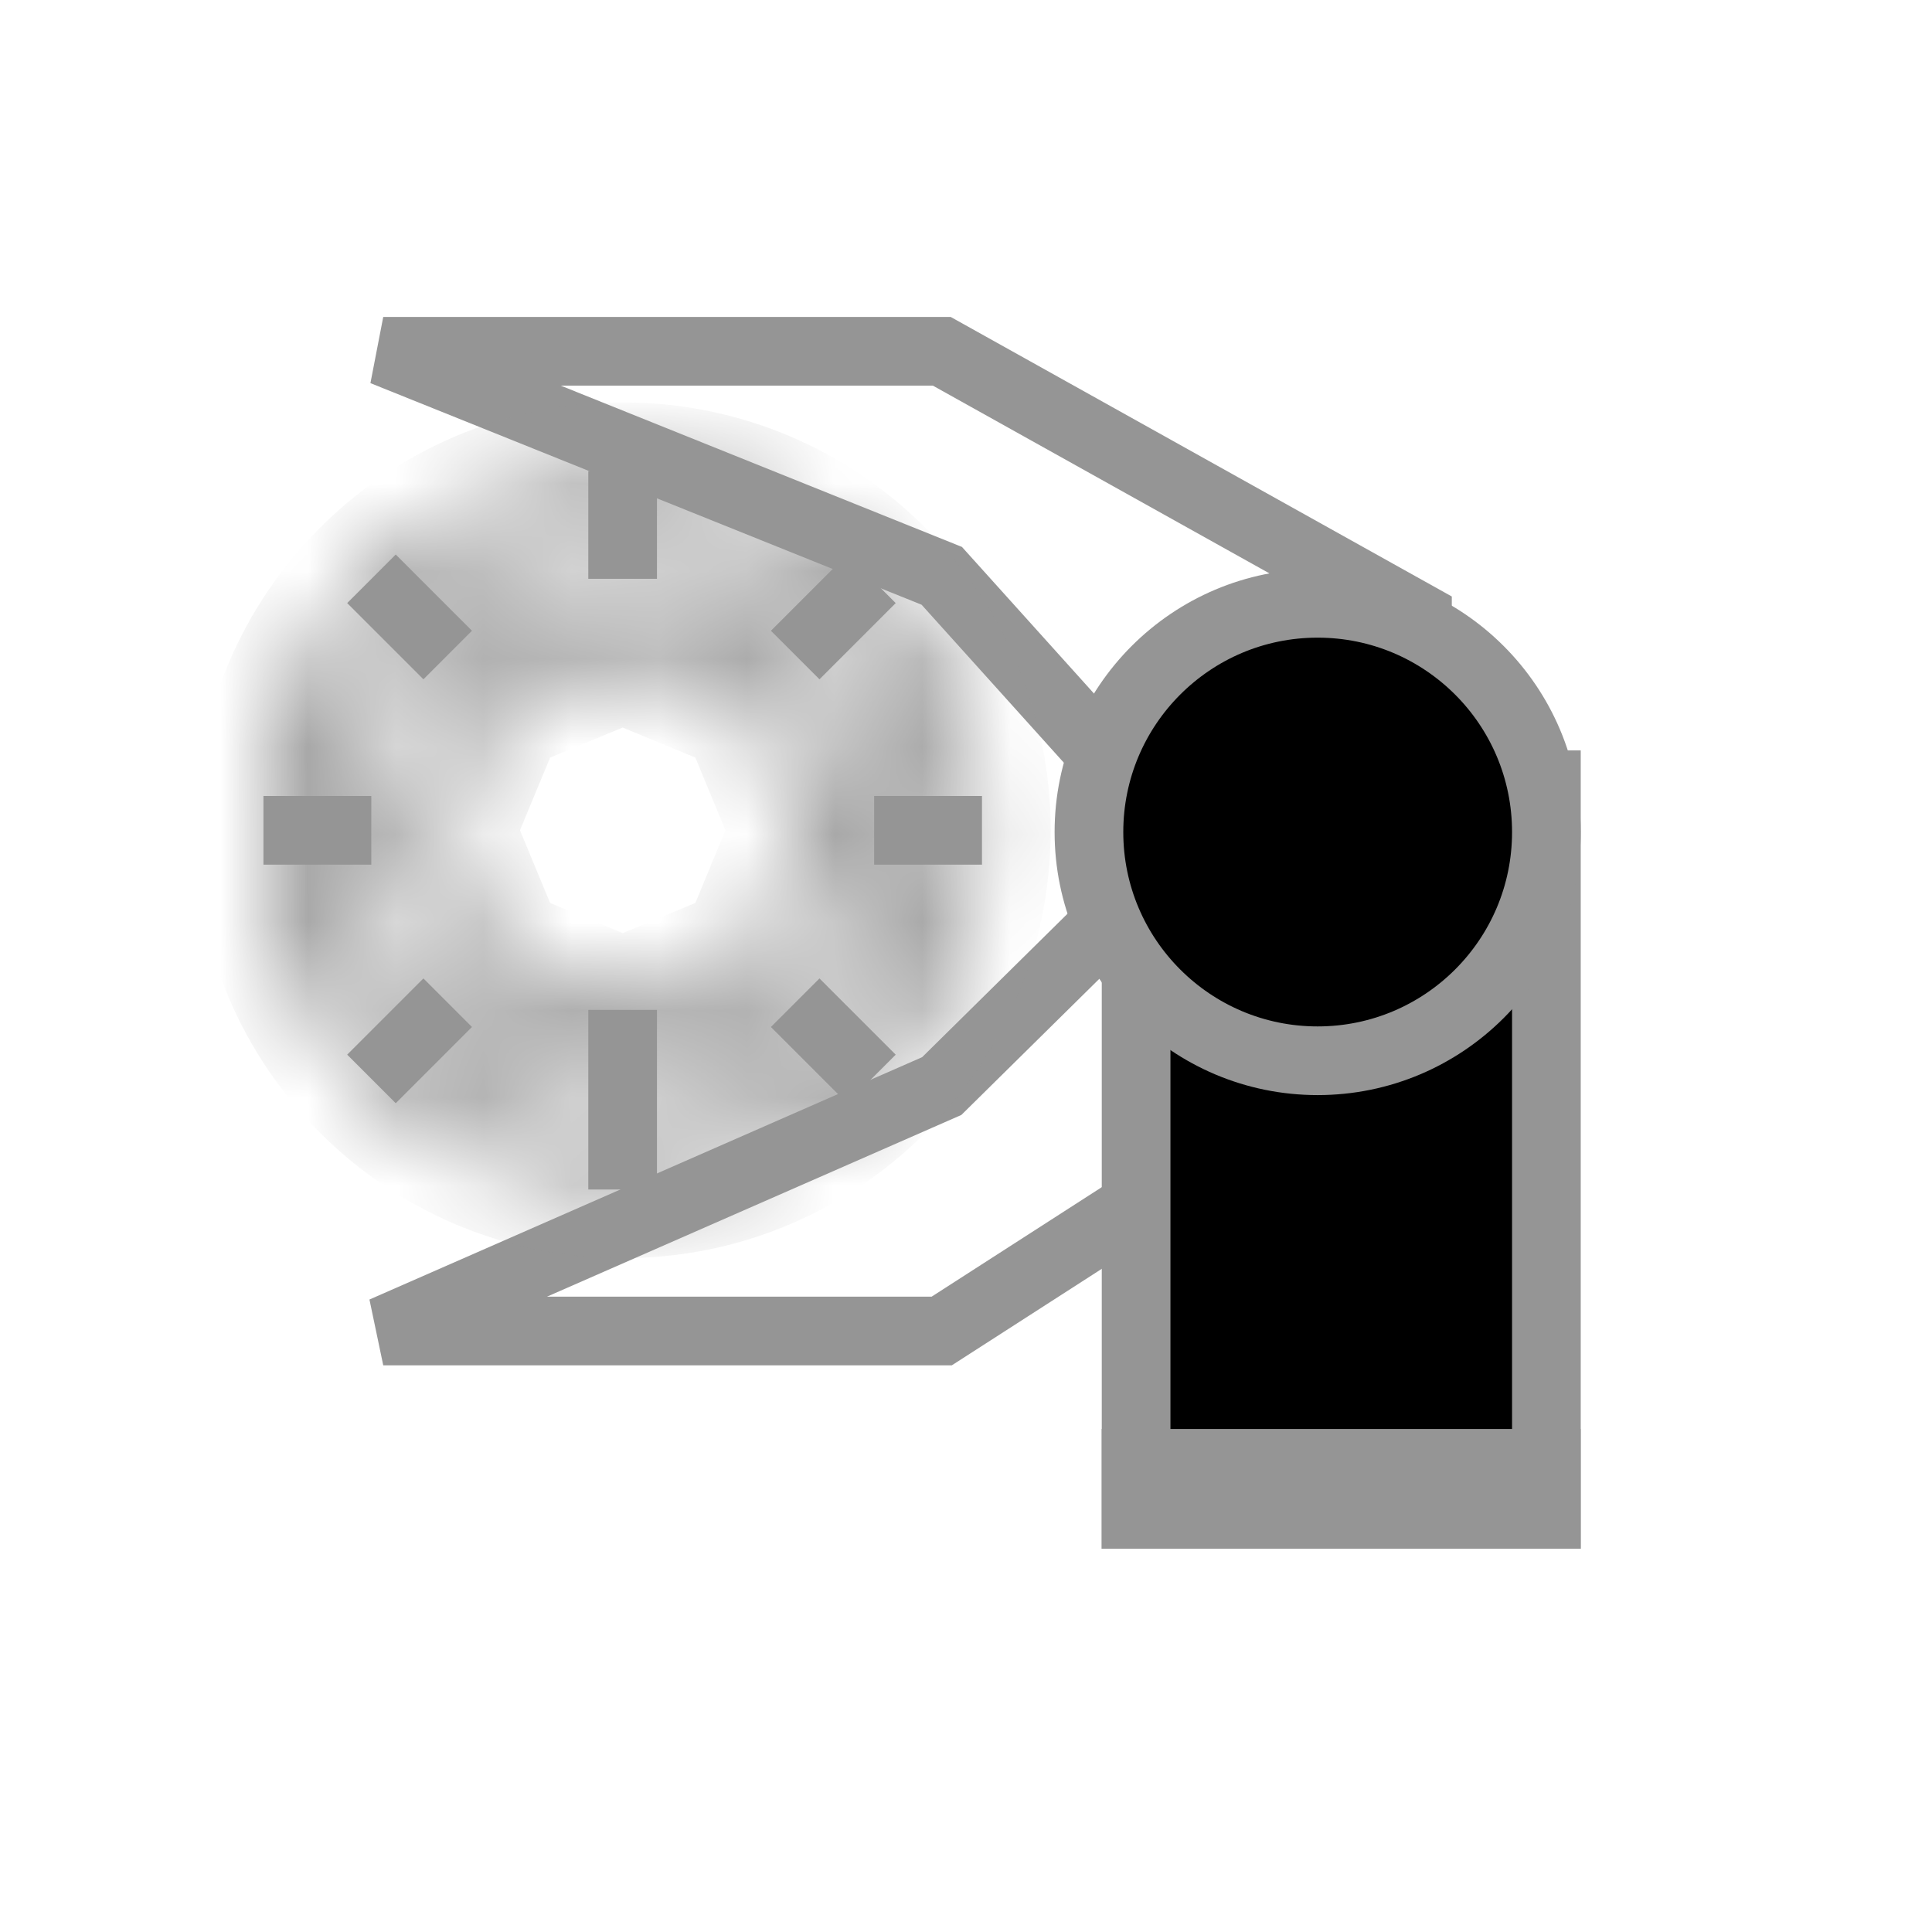
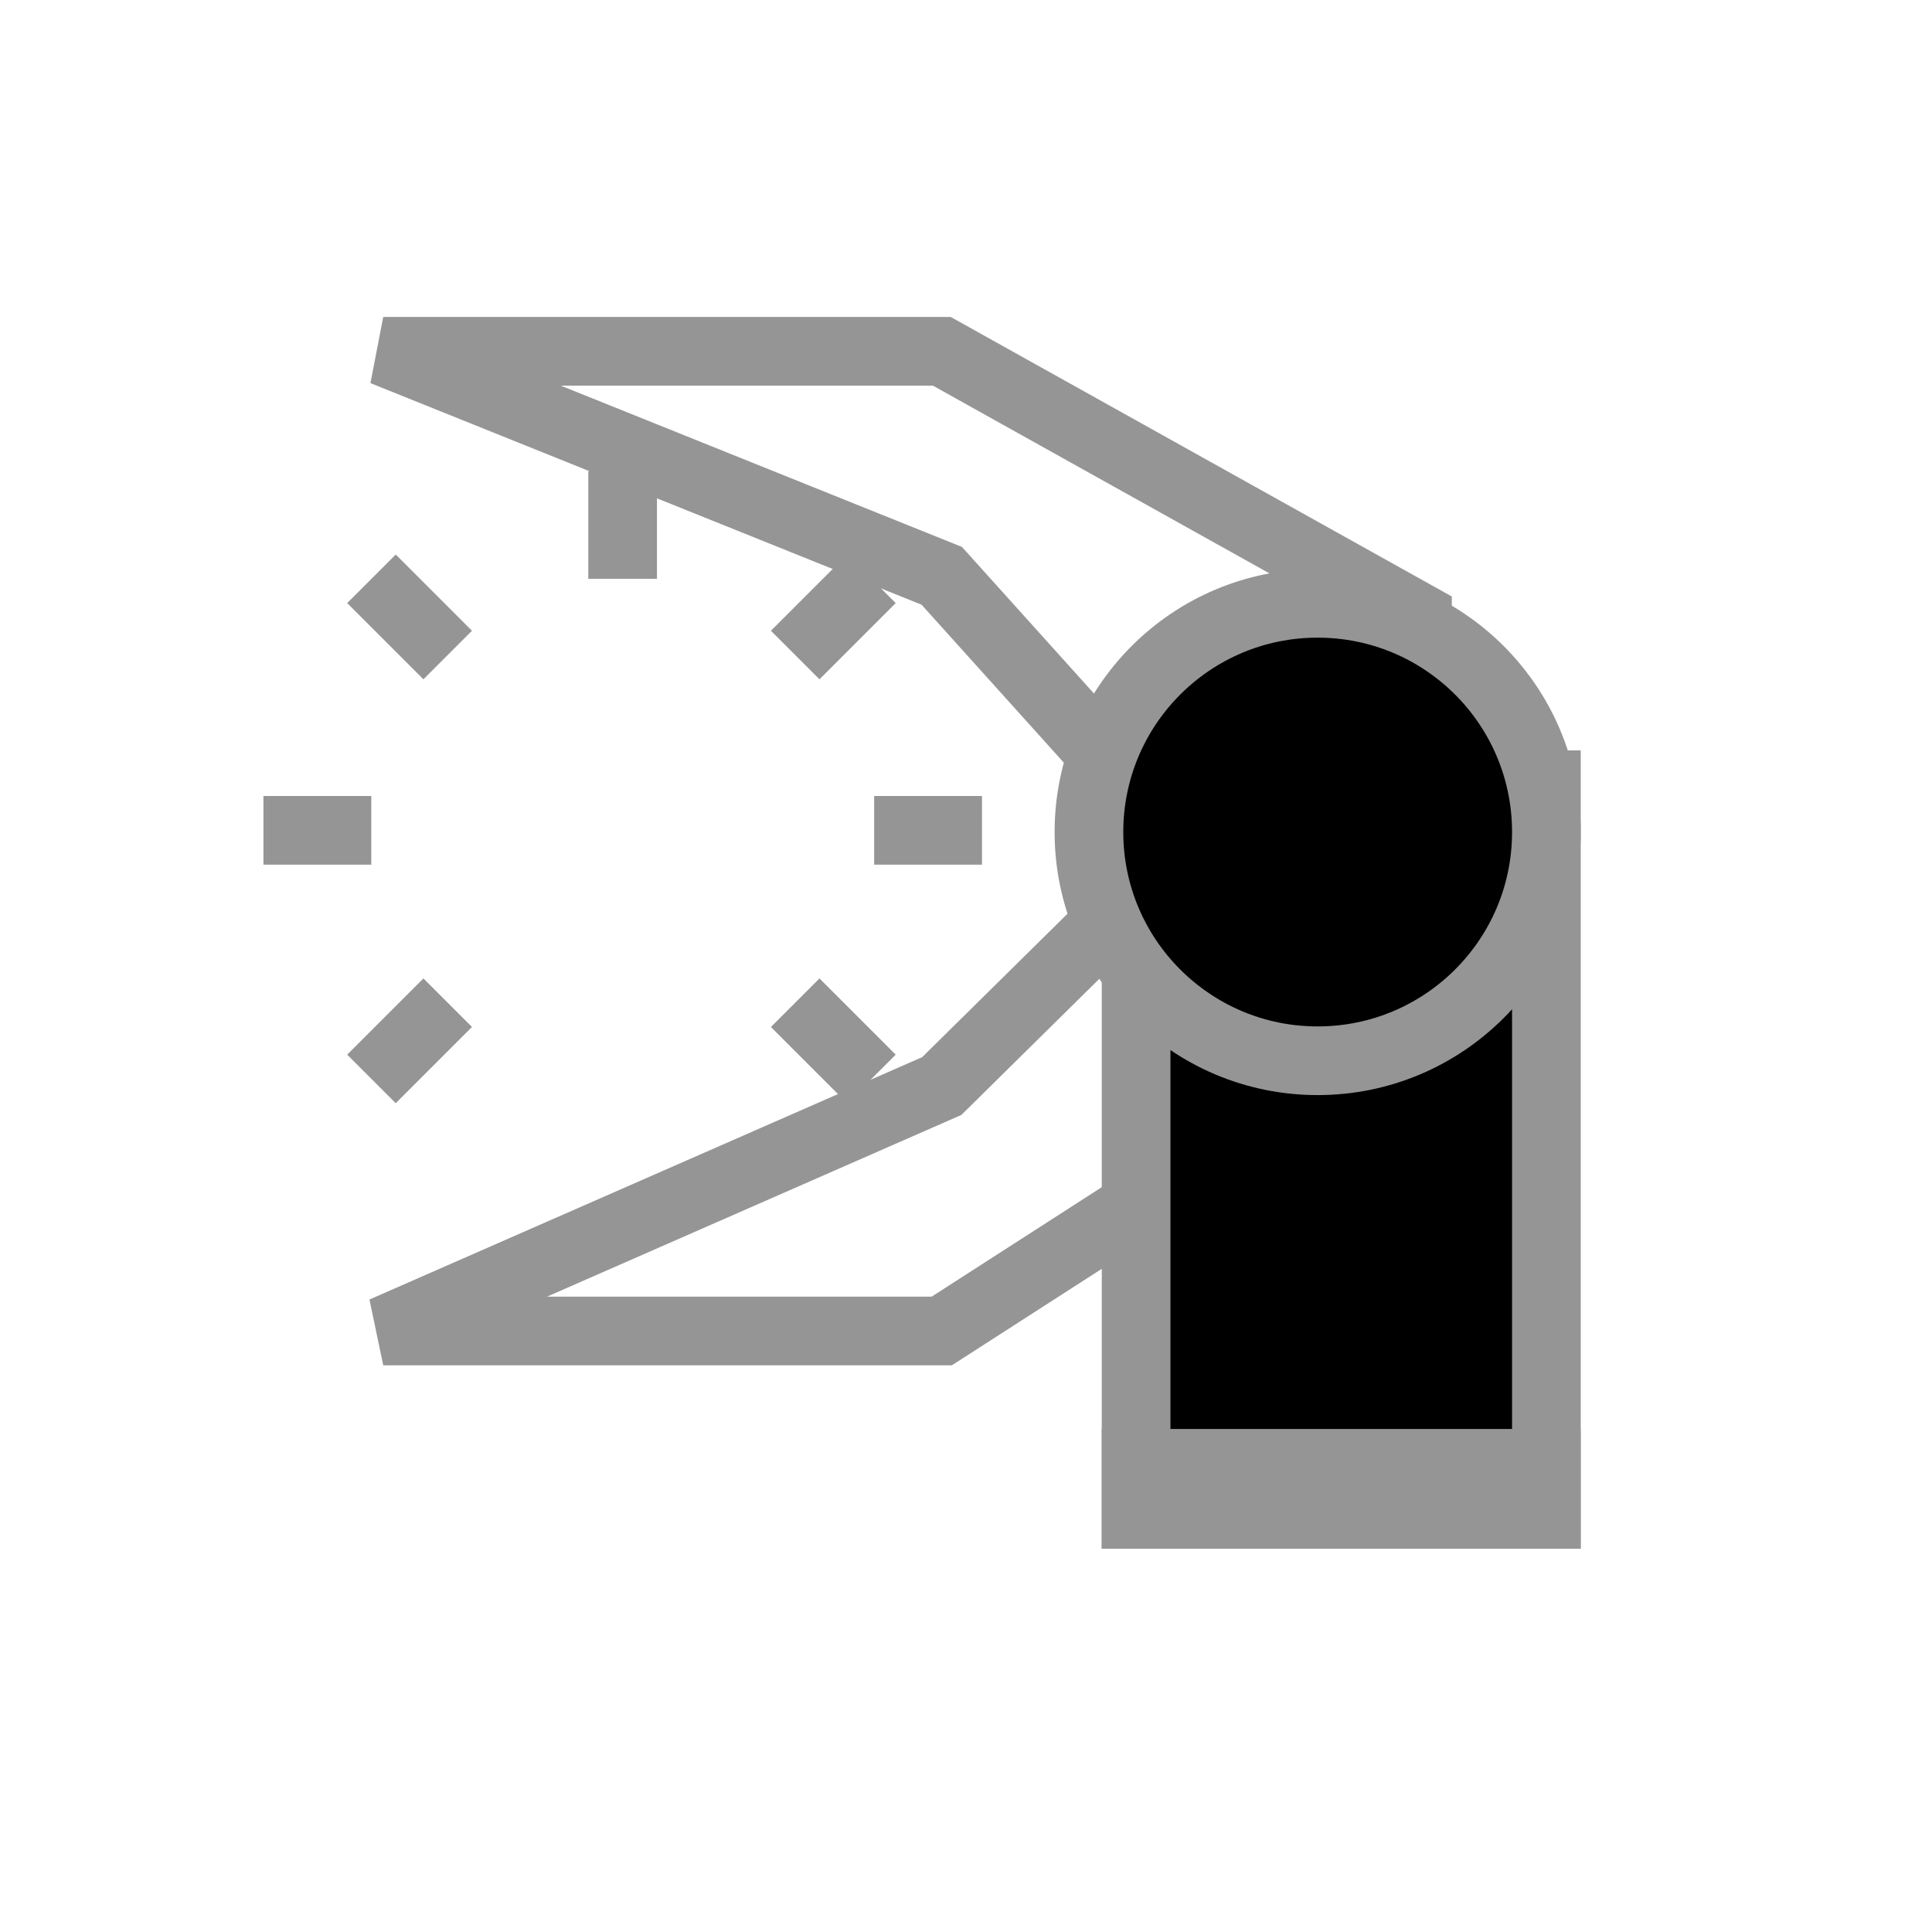
<svg xmlns="http://www.w3.org/2000/svg" fill="none" viewBox="0 0 22 22" height="22" width="22">
  <path stroke-width="0.782" stroke="#959595" d="M10.724 6.557L4.364 4L10.724 4L16.141 7.022L16.141 11.67L10.724 15.156L4.364 15.156L10.724 12.367L12.608 10.508L12.608 8.649L10.724 6.557Z" />
  <rect stroke-width="0.782" stroke="#959595" fill="#current" height="8.308" width="4.672" y="8.936" x="12.937" />
  <rect stroke-width="0.682" stroke="#959595" fill="#E5DBC3" height="0.682" width="4.772" y="16.613" x="12.886" />
  <path stroke-width="0.782" stroke="#959595" fill="current" d="M15.004 12.079C13.566 12.079 12.4 10.913 12.4 9.475C12.4 8.036 13.566 6.87 15.004 6.87C16.443 6.87 17.609 8.036 17.609 9.475C17.609 10.913 16.443 12.079 15.004 12.079Z" />
  <mask fill="white" id="path-5-inside-1_3454_176">
-     <path d="M10.399 9.454C10.399 11.282 8.918 12.763 7.091 12.763C5.263 12.763 3.782 11.282 3.782 9.454C3.782 7.627 5.263 6.146 7.091 6.146C8.918 6.146 10.399 7.627 10.399 9.454ZM11.181 9.454C11.181 11.714 9.35 13.545 7.091 13.545C4.831 13.545 3 11.714 3 9.454C3 7.195 4.831 5.364 7.091 5.364C9.35 5.364 11.181 7.195 11.181 9.454ZM5.665 8.029L7.091 7.438L8.517 8.029L9.108 9.455L8.517 10.881L7.091 11.472L5.665 10.881L5.074 9.455L5.665 8.029ZM7.091 6.591L9.116 7.43L9.954 9.455L9.116 11.479L7.091 12.318L5.066 11.479L4.227 9.455L5.066 7.43L7.091 6.591Z" clip-rule="evenodd" fill-rule="evenodd" />
+     <path d="M10.399 9.454C10.399 11.282 8.918 12.763 7.091 12.763C3.782 7.627 5.263 6.146 7.091 6.146C8.918 6.146 10.399 7.627 10.399 9.454ZM11.181 9.454C11.181 11.714 9.35 13.545 7.091 13.545C4.831 13.545 3 11.714 3 9.454C3 7.195 4.831 5.364 7.091 5.364C9.35 5.364 11.181 7.195 11.181 9.454ZM5.665 8.029L7.091 7.438L8.517 8.029L9.108 9.455L8.517 10.881L7.091 11.472L5.665 10.881L5.074 9.455L5.665 8.029ZM7.091 6.591L9.116 7.43L9.954 9.455L9.116 11.479L7.091 12.318L5.066 11.479L4.227 9.455L5.066 7.43L7.091 6.591Z" clip-rule="evenodd" fill-rule="evenodd" />
  </mask>
-   <path mask="url(#path-5-inside-1_3454_176)" fill="#959595" d="M7.091 7.438L7.39 6.715L7.091 6.591L6.792 6.715L7.091 7.438ZM5.665 8.029L5.366 7.306L5.066 7.43L4.942 7.729L5.665 8.029ZM8.517 8.029L9.24 7.729L9.116 7.43L8.816 7.306L8.517 8.029ZM9.108 9.455L9.83 9.754L9.954 9.455L9.83 9.155L9.108 9.455ZM8.517 10.881L8.816 11.603L9.116 11.479L9.24 11.18L8.517 10.881ZM7.091 11.472L6.792 12.194L7.091 12.318L7.39 12.194L7.091 11.472ZM5.665 10.881L4.942 11.18L5.066 11.479L5.366 11.603L5.665 10.881ZM5.074 9.455L4.351 9.155L4.227 9.455L4.351 9.754L5.074 9.455ZM9.116 7.43L9.838 7.131L9.714 6.831L9.415 6.707L9.116 7.43ZM7.091 6.591L7.39 5.869L7.091 5.745L6.792 5.869L7.091 6.591ZM9.954 9.455L10.677 9.754L10.801 9.455L10.677 9.155L9.954 9.455ZM9.116 11.479L9.415 12.202L9.714 12.078L9.838 11.779L9.116 11.479ZM7.091 12.318L6.792 13.041L7.091 13.165L7.39 13.041L7.091 12.318ZM5.066 11.479L4.344 11.779L4.468 12.078L4.767 12.202L5.066 11.479ZM4.227 9.455L3.505 9.155L3.381 9.455L3.505 9.754L4.227 9.455ZM5.066 7.43L4.767 6.707L4.468 6.831L4.344 7.131L5.066 7.43ZM7.091 13.545C9.35 13.545 11.181 11.714 11.181 9.454H9.617C9.617 10.85 8.486 11.981 7.091 11.981V13.545ZM3 9.454C3 11.714 4.831 13.545 7.091 13.545V11.981C5.695 11.981 4.564 10.85 4.564 9.454H3ZM7.091 5.364C4.831 5.364 3 7.195 3 9.454H4.564C4.564 8.059 5.695 6.928 7.091 6.928V5.364ZM11.181 9.454C11.181 7.195 9.35 5.364 7.091 5.364V6.928C8.486 6.928 9.617 8.059 9.617 9.454H11.181ZM7.091 14.327C9.782 14.327 11.964 12.146 11.964 9.454H10.399C10.399 11.282 8.918 12.763 7.091 12.763V14.327ZM2.218 9.454C2.218 12.146 4.399 14.327 7.091 14.327V12.763C5.263 12.763 3.782 11.282 3.782 9.454H2.218ZM7.091 4.582C4.399 4.582 2.218 6.763 2.218 9.454H3.782C3.782 7.627 5.263 6.146 7.091 6.146V4.582ZM11.964 9.454C11.964 6.763 9.782 4.582 7.091 4.582V6.146C8.918 6.146 10.399 7.627 10.399 9.454H11.964ZM6.792 6.715L5.366 7.306L5.964 8.751L7.39 8.161L6.792 6.715ZM8.816 7.306L7.39 6.715L6.792 8.161L8.218 8.751L8.816 7.306ZM9.83 9.155L9.24 7.729L7.794 8.328L8.385 9.754L9.83 9.155ZM9.24 11.18L9.83 9.754L8.385 9.155L7.794 10.581L9.24 11.18ZM7.39 12.194L8.816 11.603L8.218 10.158L6.792 10.749L7.39 12.194ZM5.366 11.603L6.792 12.194L7.39 10.749L5.964 10.158L5.366 11.603ZM4.351 9.754L4.942 11.18L6.388 10.581L5.797 9.155L4.351 9.754ZM4.942 7.729L4.351 9.155L5.797 9.754L6.388 8.328L4.942 7.729ZM9.415 6.707L7.39 5.869L6.792 7.314L8.816 8.153L9.415 6.707ZM10.677 9.155L9.838 7.131L8.393 7.729L9.232 9.754L10.677 9.155ZM9.838 11.779L10.677 9.754L9.232 9.155L8.393 11.18L9.838 11.779ZM7.39 13.041L9.415 12.202L8.816 10.757L6.792 11.595L7.39 13.041ZM4.767 12.202L6.792 13.041L7.39 11.595L5.366 10.757L4.767 12.202ZM3.505 9.754L4.344 11.779L5.789 11.18L4.95 9.155L3.505 9.754ZM4.344 7.131L3.505 9.155L4.95 9.754L5.789 7.729L4.344 7.131ZM6.792 5.869L4.767 6.707L5.366 8.153L7.39 7.314L6.792 5.869Z" />
  <path stroke-width="0.782" stroke="#959595" d="M7.09 6.591L7.09 5.364" />
-   <path stroke-width="0.782" stroke="#959595" d="M7.09 13.545L7.09 11.5" />
  <path stroke-width="0.782" stroke="#959595" d="M9.954 9.455L11.182 9.455" />
  <path stroke-width="0.782" stroke="#959595" d="M3 9.455L4.228 9.455" />
  <path stroke-width="0.782" stroke="#959595" d="M4.23 6.591L5.098 7.459" />
  <path stroke-width="0.782" stroke="#959595" d="M9.055 11.418L9.923 12.286" />
  <path stroke-width="0.782" stroke="#959595" d="M9.055 7.459L9.923 6.591" />
  <path stroke-width="0.782" stroke="#959595" d="M4.23 12.286L5.098 11.418" />
</svg>